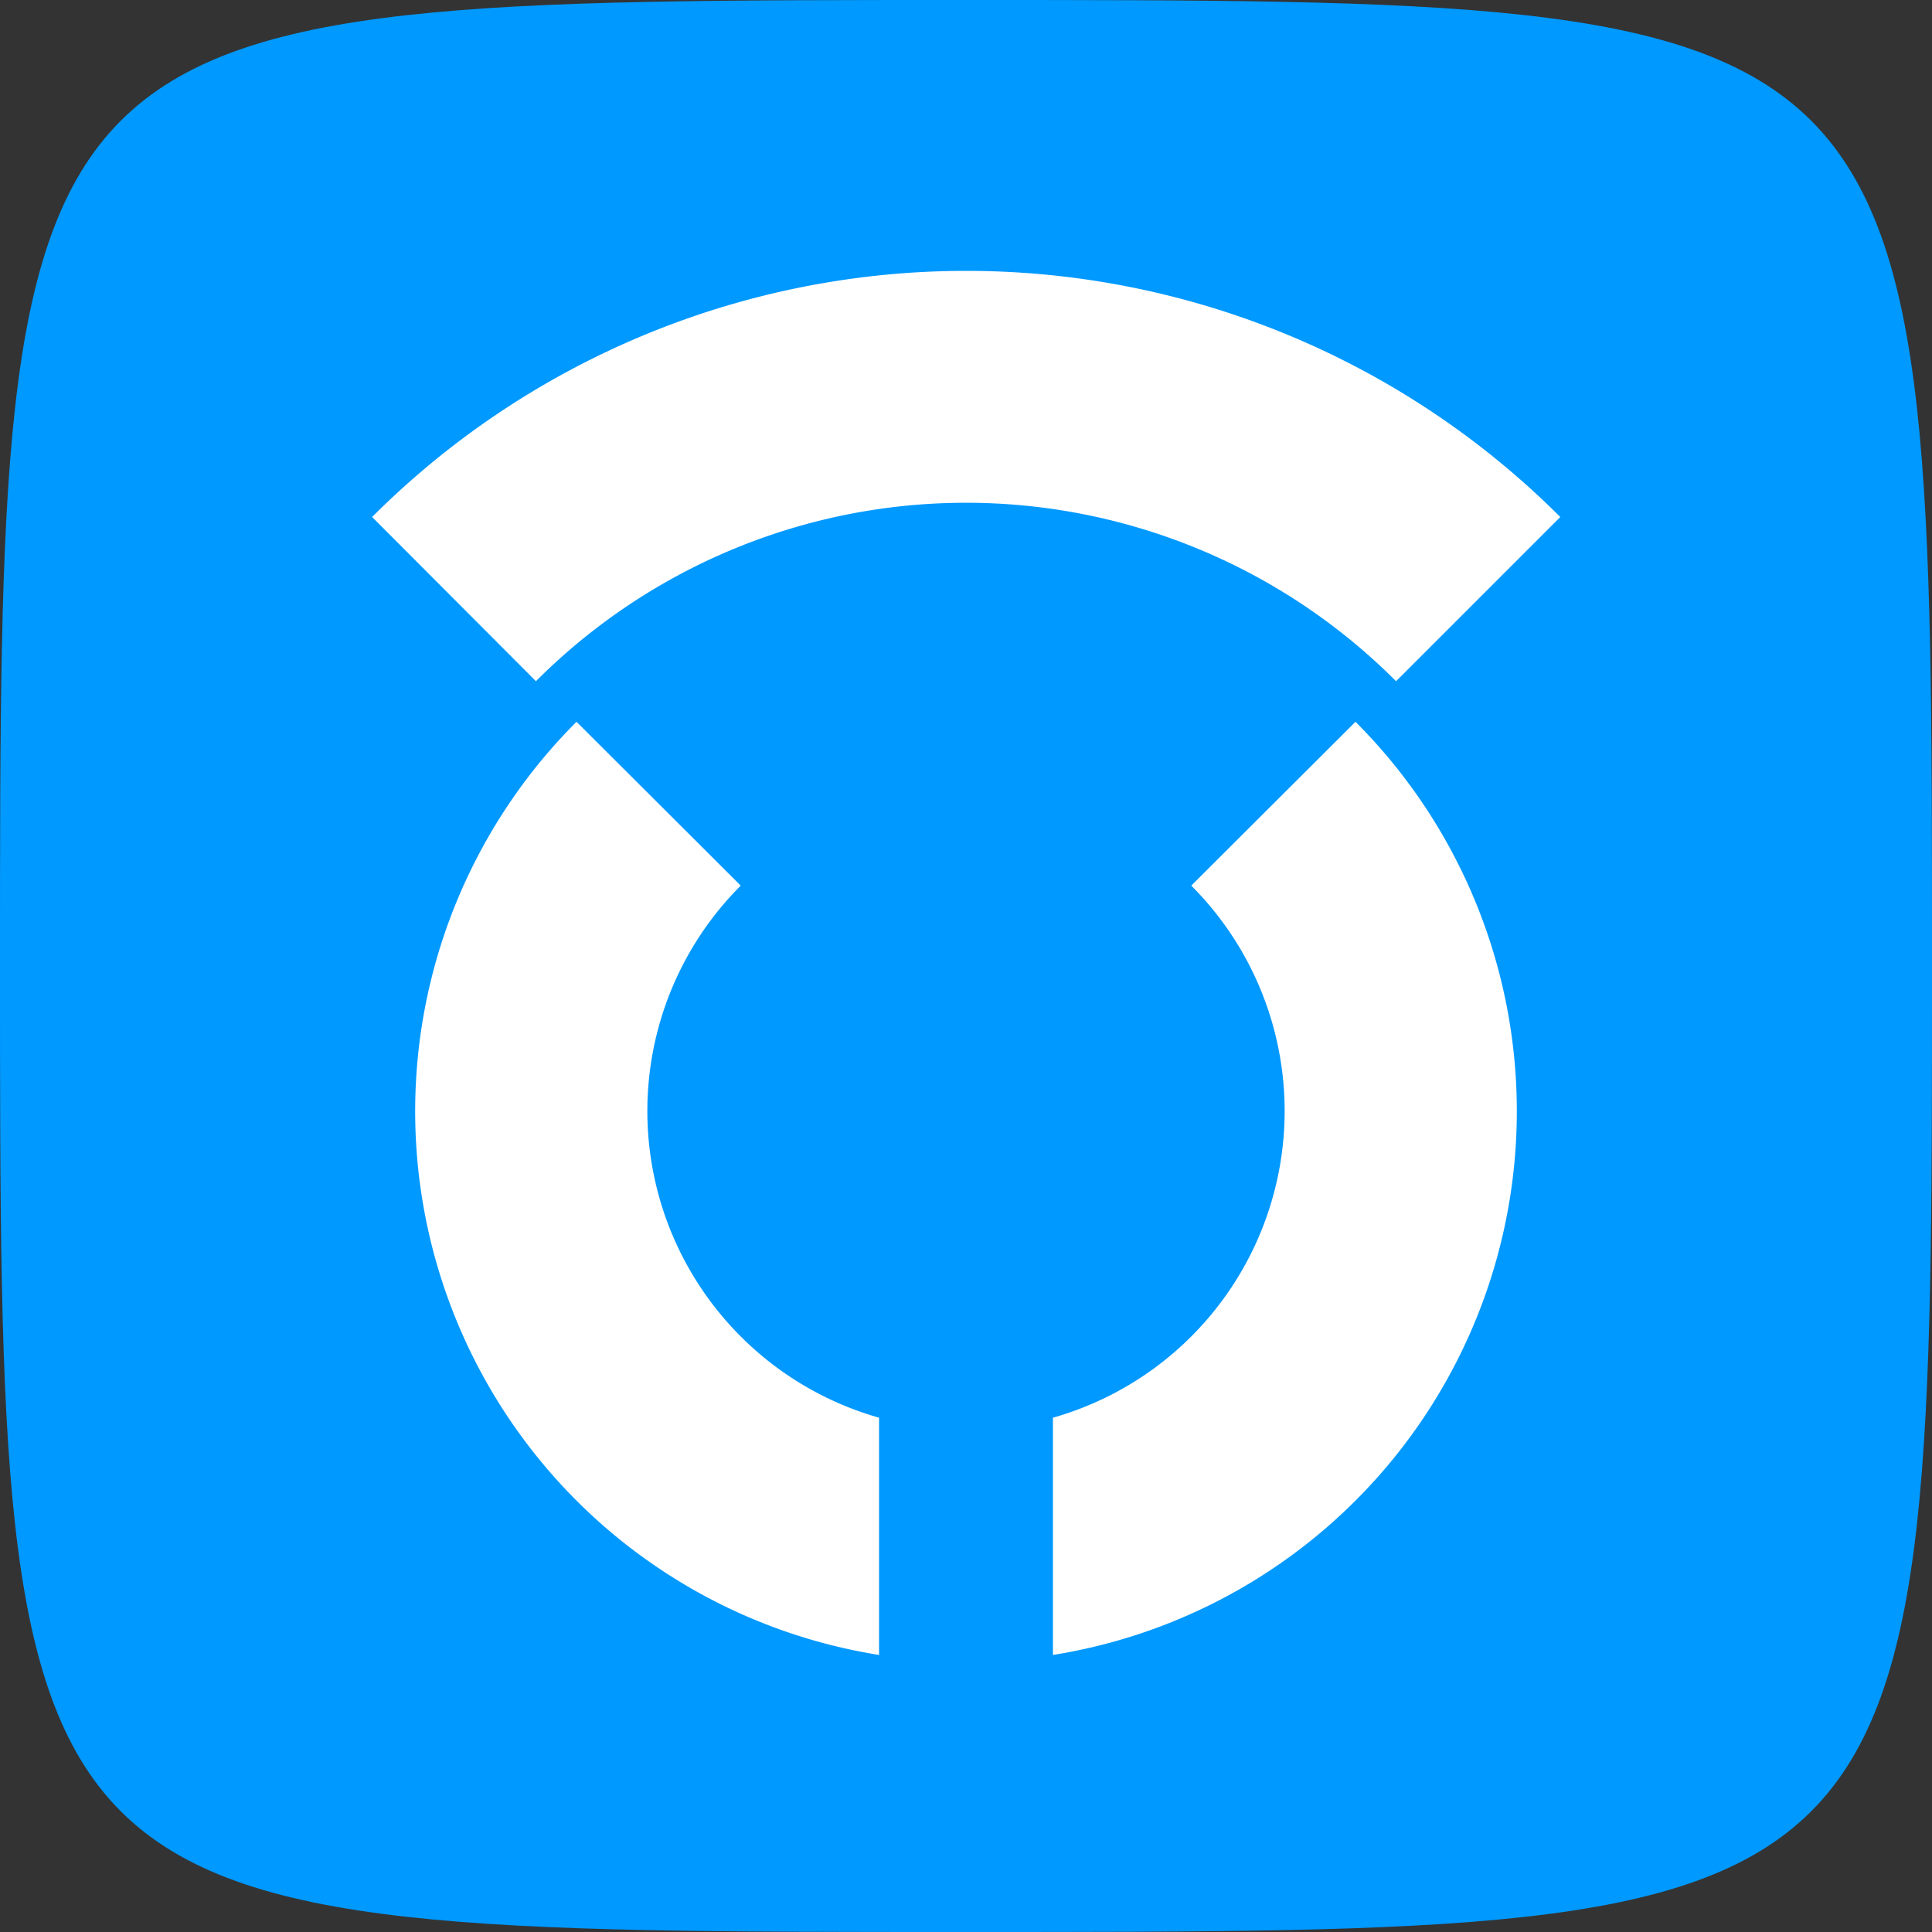
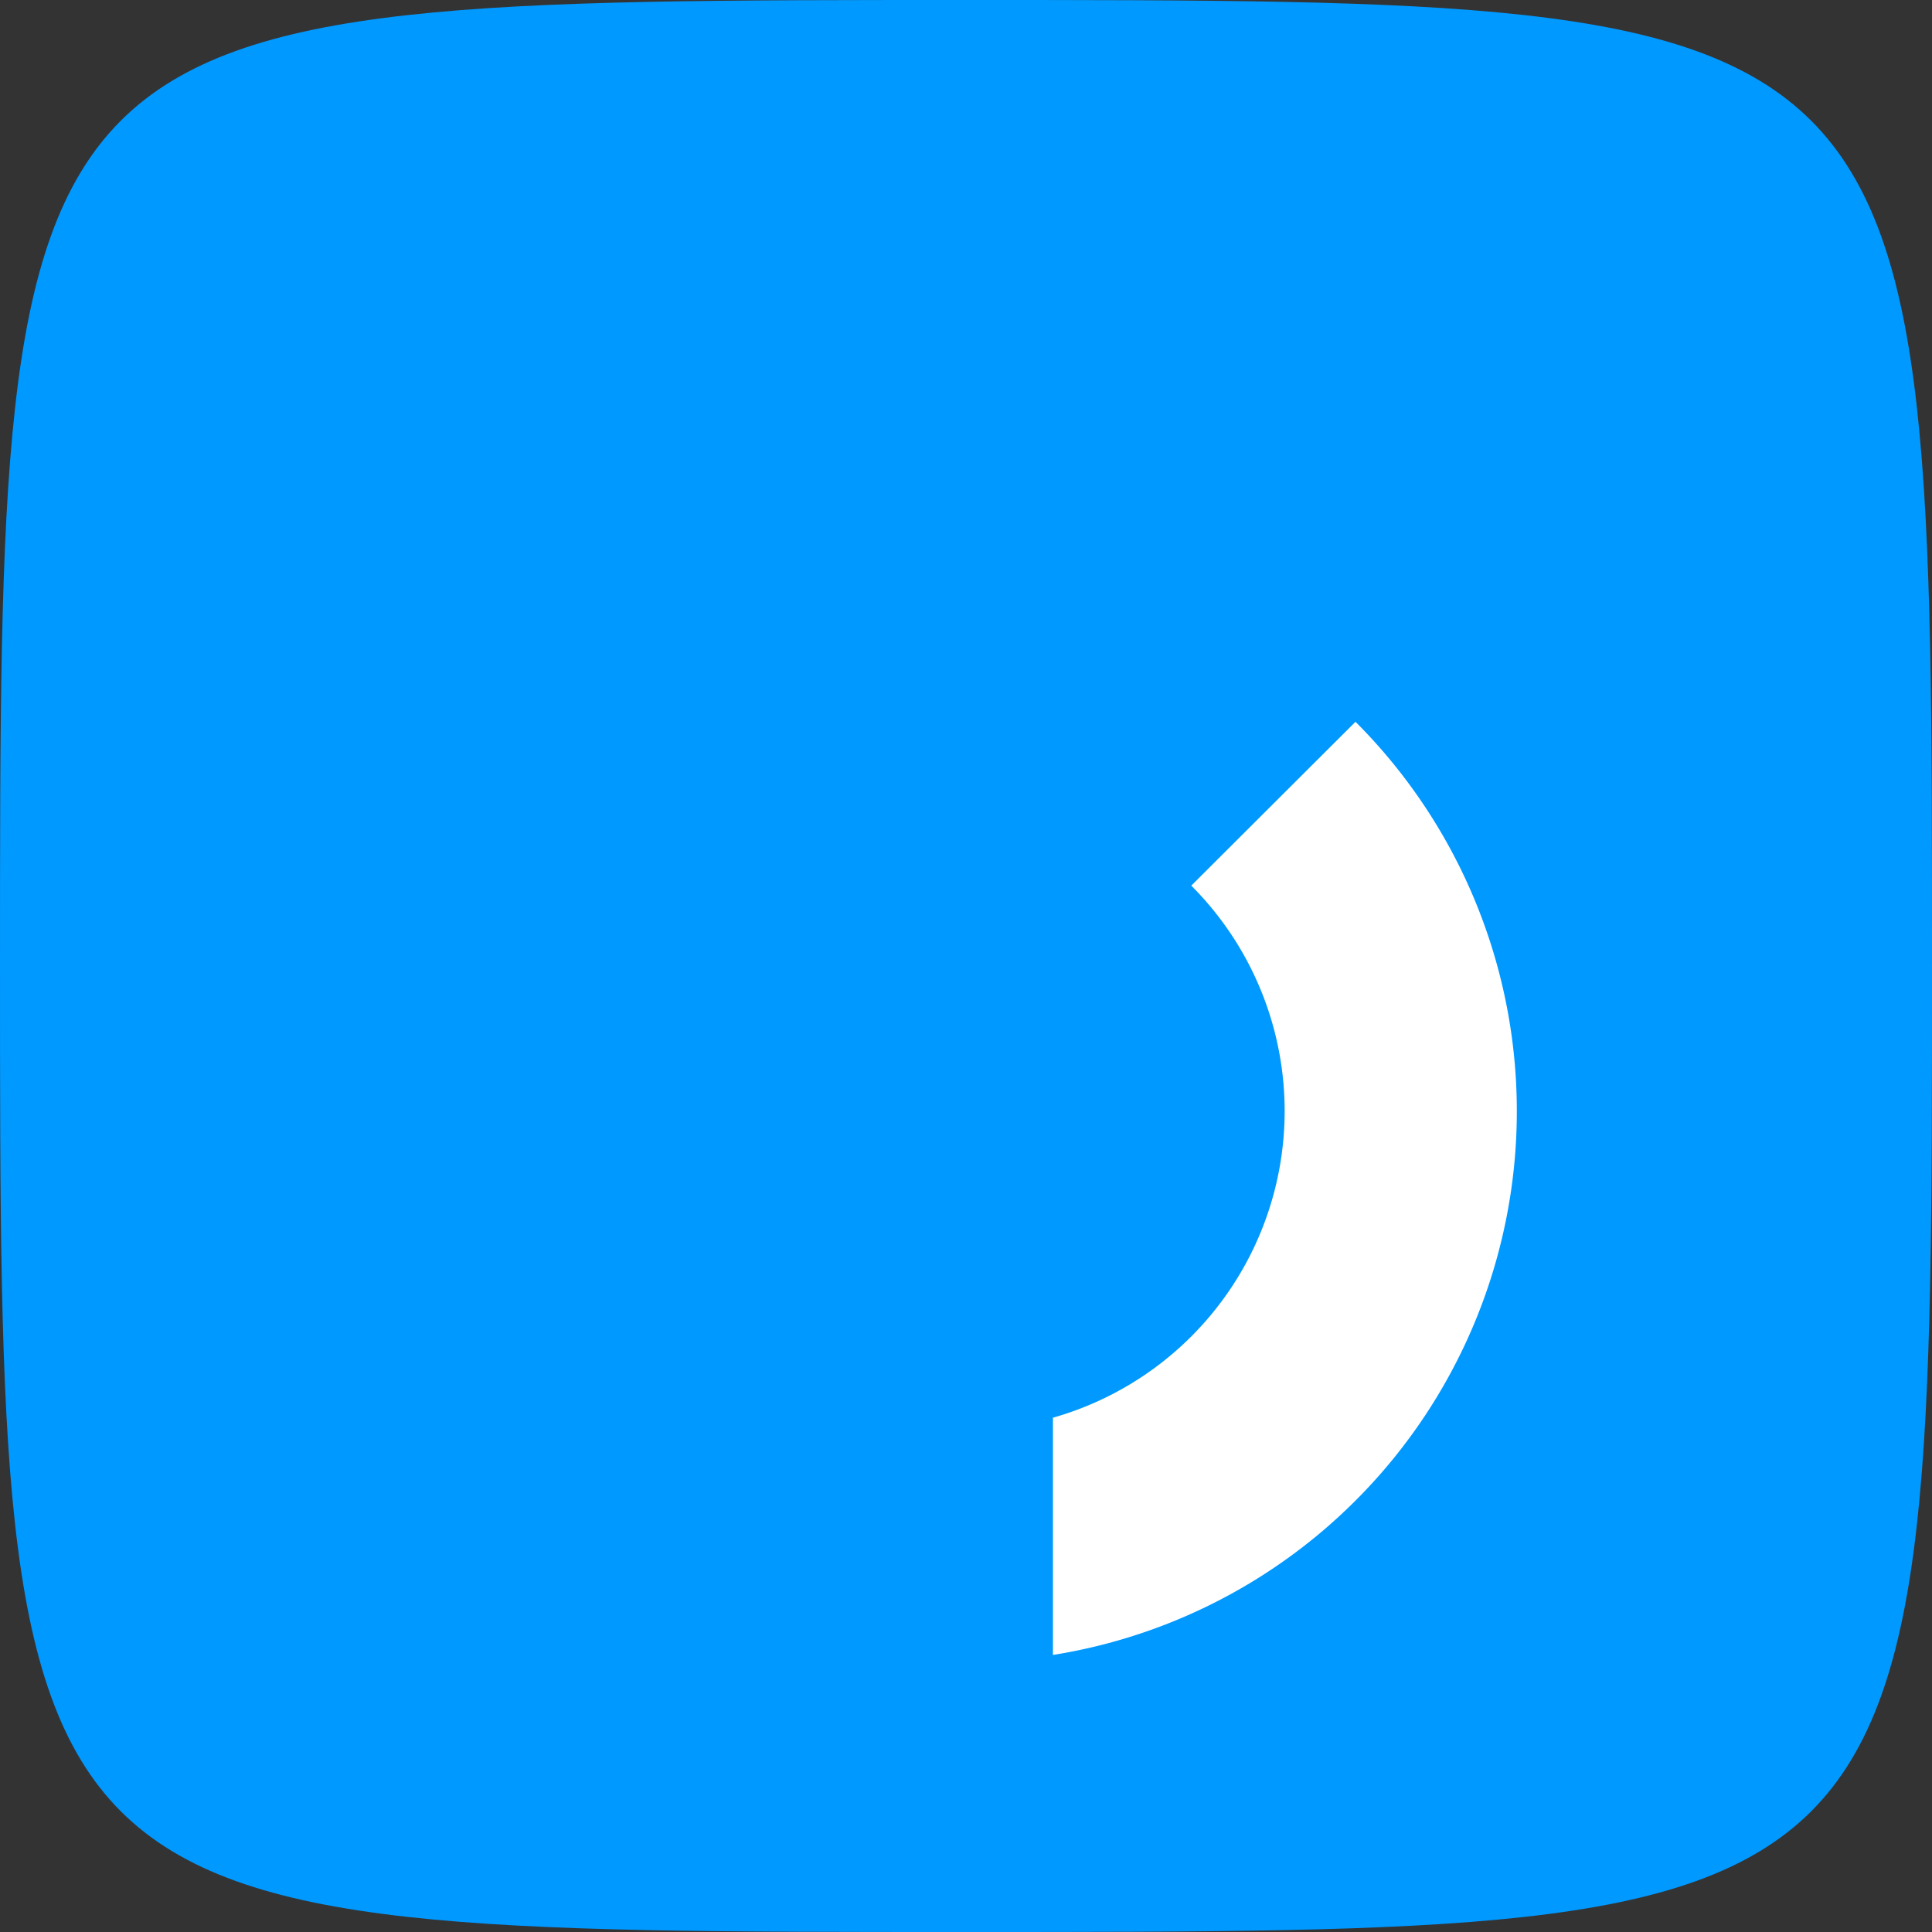
<svg xmlns="http://www.w3.org/2000/svg" viewBox="0 0 500 500">
  <rect x="0" y="0" width="500" height="500" fill="#333333" stroke="none" />
  <g fill="#09f">
    <path d="M 0 250 C 0 0,0 0,250 0 S 500 0,500 250,500 500 250 500,0 500,0 250" />
  </g>
  <g fill="#fff">
-     <path d="M403.8,133.8l-42.5,42.5a157.2,157.2,0,0,0-222.6,0L96.3,133.8a217.4,217.4,0,0,1,307.5,0Z" />
    <path d="M350.8,186.8a142.5,142.5,0,0,1-78.3,241.5V366.9a82.5,82.5,0,0,0,35.8-137.7Z" />
-     <path d="M227.5,366.9v61.4a142.5,142.5,0,0,1-78.3-241.5l42.5,42.4a82.5,82.5,0,0,0,35.8,137.7Z" />
  </g>
</svg>